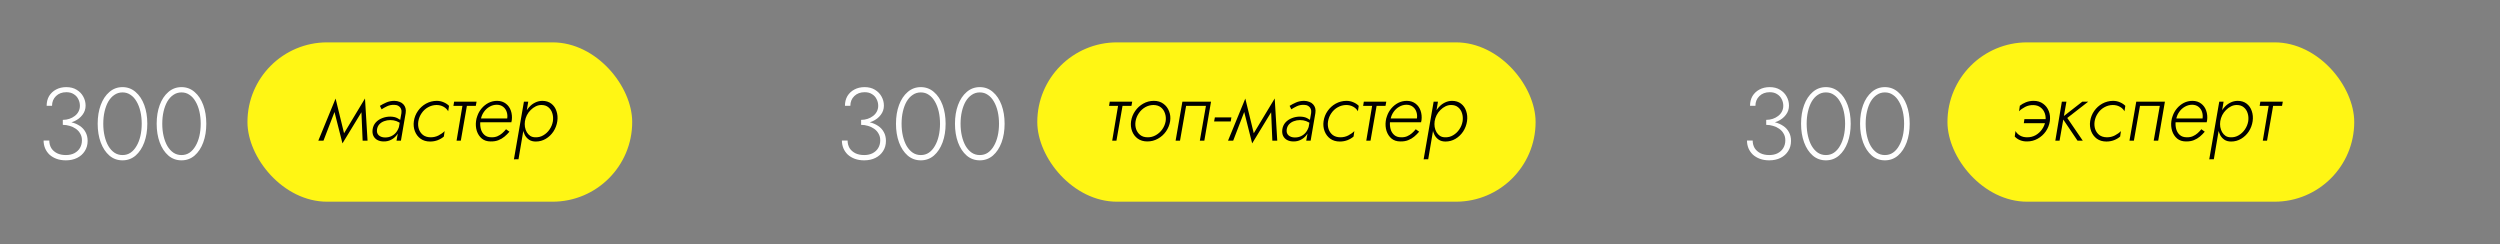
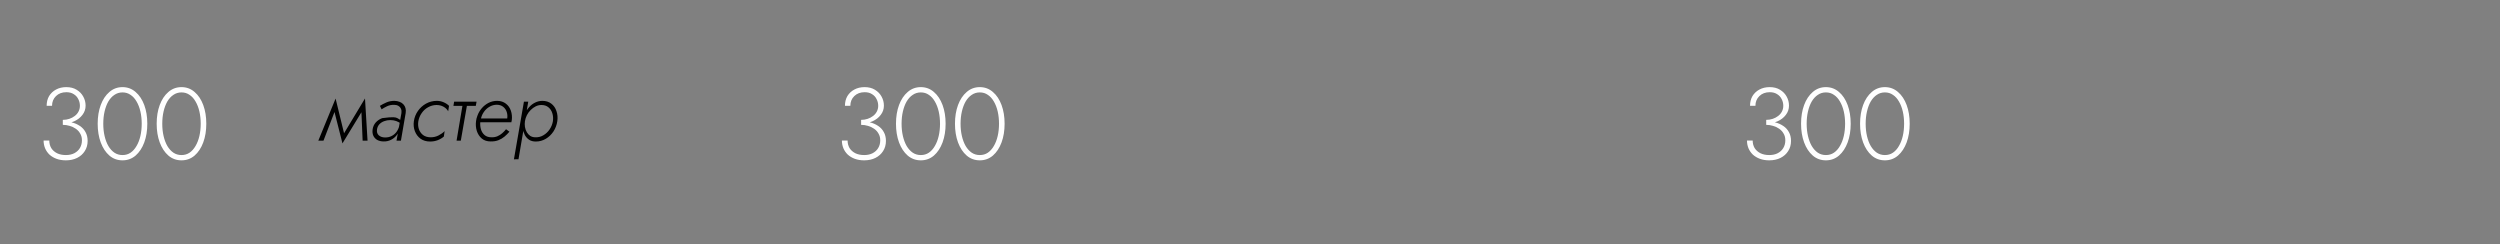
<svg xmlns="http://www.w3.org/2000/svg" width="1475" height="144" viewBox="0 0 1475 144" fill="none">
  <rect x="0" y="0" width="1475" height="144" fill="#808080" stroke="none" />
  <g clip-path="url(#clip0_992_218)">
    <path d="M37.06 72.88V70.72C38.42 70.72 39.7 70.52 40.9 70.12C42.1 69.72 43.16 69.16 44.08 68.44C45.04 67.72 45.78 66.86 46.3 65.86C46.86 64.82 47.14 63.68 47.14 62.44C47.14 61 46.82 59.68 46.18 58.48C45.58 57.24 44.68 56.26 43.48 55.54C42.32 54.78 40.88 54.4 39.16 54.4C36.64 54.4 34.6 55.16 33.04 56.68C31.48 58.2 30.7 60.12 30.7 62.44H27.52C27.52 60.24 28 58.32 28.96 56.68C29.96 55.04 31.32 53.76 33.04 52.84C34.8 51.88 36.82 51.4 39.1 51.4C41.5 51.4 43.54 51.92 45.22 52.96C46.94 54 48.24 55.34 49.12 56.98C50.04 58.62 50.5 60.4 50.5 62.32C50.5 64.36 49.88 66.18 48.64 67.78C47.44 69.38 45.82 70.64 43.78 71.56C41.78 72.44 39.54 72.88 37.06 72.88ZM38.86 94.6C36.82 94.6 34.98 94.3 33.34 93.7C31.74 93.1 30.36 92.28 29.2 91.24C28.08 90.16 27.22 88.92 26.62 87.52C26.02 86.08 25.72 84.54 25.72 82.9H29.08C29.08 84.54 29.46 86.02 30.22 87.34C31.02 88.62 32.16 89.64 33.64 90.4C35.12 91.12 36.86 91.48 38.86 91.48C40.78 91.48 42.44 91.12 43.84 90.4C45.28 89.64 46.38 88.62 47.14 87.34C47.94 86.02 48.34 84.5 48.34 82.78C48.34 81.26 48 79.94 47.32 78.82C46.68 77.66 45.8 76.7 44.68 75.94C43.6 75.18 42.4 74.62 41.08 74.26C39.76 73.86 38.42 73.66 37.06 73.66V71.5C38.9 71.5 40.68 71.74 42.4 72.22C44.16 72.66 45.74 73.36 47.14 74.32C48.54 75.24 49.64 76.44 50.44 77.92C51.28 79.4 51.7 81.14 51.7 83.14C51.7 85.42 51.14 87.42 50.02 89.14C48.94 90.86 47.44 92.2 45.52 93.16C43.6 94.12 41.38 94.6 38.86 94.6ZM60.931 73C60.931 75.6 61.191 78.02 61.711 80.26C62.231 82.5 62.971 84.46 63.931 86.14C64.931 87.82 66.131 89.14 67.531 90.1C68.931 91.02 70.511 91.48 72.271 91.48C74.071 91.48 75.651 91.02 77.011 90.1C78.411 89.14 79.591 87.82 80.551 86.14C81.551 84.46 82.311 82.5 82.831 80.26C83.351 78.02 83.611 75.6 83.611 73C83.611 70.4 83.351 67.98 82.831 65.74C82.311 63.5 81.551 61.54 80.551 59.86C79.591 58.18 78.411 56.88 77.011 55.96C75.651 55 74.071 54.52 72.271 54.52C70.511 54.52 68.931 55 67.531 55.96C66.131 56.88 64.931 58.18 63.931 59.86C62.971 61.54 62.231 63.5 61.711 65.74C61.191 67.98 60.931 70.4 60.931 73ZM57.631 73C57.631 68.88 58.231 65.2 59.431 61.96C60.631 58.72 62.331 56.16 64.531 54.28C66.731 52.36 69.311 51.4 72.271 51.4C75.231 51.4 77.811 52.36 80.011 54.28C82.211 56.16 83.911 58.72 85.111 61.96C86.311 65.2 86.911 68.88 86.911 73C86.911 77.12 86.311 80.8 85.111 84.04C83.911 87.28 82.211 89.86 80.011 91.78C77.811 93.66 75.231 94.6 72.271 94.6C69.311 94.6 66.731 93.66 64.531 91.78C62.331 89.86 60.631 87.28 59.431 84.04C58.231 80.8 57.631 77.12 57.631 73ZM95.736 73C95.736 75.6 95.996 78.02 96.516 80.26C97.036 82.5 97.776 84.46 98.736 86.14C99.736 87.82 100.936 89.14 102.336 90.1C103.736 91.02 105.316 91.48 107.076 91.48C108.876 91.48 110.456 91.02 111.816 90.1C113.216 89.14 114.396 87.82 115.356 86.14C116.356 84.46 117.116 82.5 117.636 80.26C118.156 78.02 118.416 75.6 118.416 73C118.416 70.4 118.156 67.98 117.636 65.74C117.116 63.5 116.356 61.54 115.356 59.86C114.396 58.18 113.216 56.88 111.816 55.96C110.456 55 108.876 54.52 107.076 54.52C105.316 54.52 103.736 55 102.336 55.96C100.936 56.88 99.736 58.18 98.736 59.86C97.776 61.54 97.036 63.5 96.516 65.74C95.996 67.98 95.736 70.4 95.736 73ZM92.436 73C92.436 68.88 93.036 65.2 94.236 61.96C95.436 58.72 97.136 56.16 99.336 54.28C101.536 52.36 104.116 51.4 107.076 51.4C110.036 51.4 112.616 52.36 114.816 54.28C117.016 56.16 118.716 58.72 119.916 61.96C121.116 65.2 121.716 68.88 121.716 73C121.716 77.12 121.116 80.8 119.916 84.04C118.716 87.28 117.016 89.86 114.816 91.78C112.616 93.66 110.036 94.6 107.076 94.6C104.116 94.6 101.536 93.66 99.336 91.78C97.136 89.86 95.436 87.28 94.236 84.04C93.036 80.8 92.436 77.12 92.436 73Z" fill="white" />
    <path d="M508.06 72.88V70.72C509.42 70.72 510.7 70.52 511.9 70.12C513.1 69.72 514.16 69.16 515.08 68.44C516.04 67.72 516.78 66.86 517.3 65.86C517.86 64.82 518.14 63.68 518.14 62.44C518.14 61 517.82 59.68 517.18 58.48C516.58 57.24 515.68 56.26 514.48 55.54C513.32 54.78 511.88 54.4 510.16 54.4C507.64 54.4 505.6 55.16 504.04 56.68C502.48 58.2 501.7 60.12 501.7 62.44H498.52C498.52 60.24 499 58.32 499.96 56.68C500.96 55.04 502.32 53.76 504.04 52.84C505.8 51.88 507.82 51.4 510.1 51.4C512.5 51.4 514.54 51.92 516.22 52.96C517.94 54 519.24 55.34 520.12 56.98C521.04 58.62 521.5 60.4 521.5 62.32C521.5 64.36 520.88 66.18 519.64 67.78C518.44 69.38 516.82 70.64 514.78 71.56C512.78 72.44 510.54 72.88 508.06 72.88ZM509.86 94.6C507.82 94.6 505.98 94.3 504.34 93.7C502.74 93.1 501.36 92.28 500.2 91.24C499.08 90.16 498.22 88.92 497.62 87.52C497.02 86.08 496.72 84.54 496.72 82.9H500.08C500.08 84.54 500.46 86.02 501.22 87.34C502.02 88.62 503.16 89.64 504.64 90.4C506.12 91.12 507.86 91.48 509.86 91.48C511.78 91.48 513.44 91.12 514.84 90.4C516.28 89.64 517.38 88.62 518.14 87.34C518.94 86.02 519.34 84.5 519.34 82.78C519.34 81.26 519 79.94 518.32 78.82C517.68 77.66 516.8 76.7 515.68 75.94C514.6 75.18 513.4 74.62 512.08 74.26C510.76 73.86 509.42 73.66 508.06 73.66V71.5C509.9 71.5 511.68 71.74 513.4 72.22C515.16 72.66 516.74 73.36 518.14 74.32C519.54 75.24 520.64 76.44 521.44 77.92C522.28 79.4 522.7 81.14 522.7 83.14C522.7 85.42 522.14 87.42 521.02 89.14C519.94 90.86 518.44 92.2 516.52 93.16C514.6 94.12 512.38 94.6 509.86 94.6ZM531.931 73C531.931 75.6 532.191 78.02 532.711 80.26C533.231 82.5 533.971 84.46 534.931 86.14C535.931 87.82 537.131 89.14 538.531 90.1C539.931 91.02 541.511 91.48 543.271 91.48C545.071 91.48 546.651 91.02 548.011 90.1C549.411 89.14 550.591 87.82 551.551 86.14C552.551 84.46 553.311 82.5 553.831 80.26C554.351 78.02 554.611 75.6 554.611 73C554.611 70.4 554.351 67.98 553.831 65.74C553.311 63.5 552.551 61.54 551.551 59.86C550.591 58.18 549.411 56.88 548.011 55.96C546.651 55 545.071 54.52 543.271 54.52C541.511 54.52 539.931 55 538.531 55.96C537.131 56.88 535.931 58.18 534.931 59.86C533.971 61.54 533.231 63.5 532.711 65.74C532.191 67.98 531.931 70.4 531.931 73ZM528.631 73C528.631 68.88 529.231 65.2 530.431 61.96C531.631 58.72 533.331 56.16 535.531 54.28C537.731 52.36 540.311 51.4 543.271 51.4C546.231 51.4 548.811 52.36 551.011 54.28C553.211 56.16 554.911 58.72 556.111 61.96C557.311 65.2 557.911 68.88 557.911 73C557.911 77.12 557.311 80.8 556.111 84.04C554.911 87.28 553.211 89.86 551.011 91.78C548.811 93.66 546.231 94.6 543.271 94.6C540.311 94.6 537.731 93.66 535.531 91.78C533.331 89.86 531.631 87.28 530.431 84.04C529.231 80.8 528.631 77.12 528.631 73ZM566.736 73C566.736 75.6 566.996 78.02 567.516 80.26C568.036 82.5 568.776 84.46 569.736 86.14C570.736 87.82 571.936 89.14 573.336 90.1C574.736 91.02 576.316 91.48 578.076 91.48C579.876 91.48 581.456 91.02 582.816 90.1C584.216 89.14 585.396 87.82 586.356 86.14C587.356 84.46 588.116 82.5 588.636 80.26C589.156 78.02 589.416 75.6 589.416 73C589.416 70.4 589.156 67.98 588.636 65.74C588.116 63.5 587.356 61.54 586.356 59.86C585.396 58.18 584.216 56.88 582.816 55.96C581.456 55 579.876 54.52 578.076 54.52C576.316 54.52 574.736 55 573.336 55.96C571.936 56.88 570.736 58.18 569.736 59.86C568.776 61.54 568.036 63.5 567.516 65.74C566.996 67.98 566.736 70.4 566.736 73ZM563.436 73C563.436 68.88 564.036 65.2 565.236 61.96C566.436 58.72 568.136 56.16 570.336 54.28C572.536 52.36 575.116 51.4 578.076 51.4C581.036 51.4 583.616 52.36 585.816 54.28C588.016 56.16 589.716 58.72 590.916 61.96C592.116 65.2 592.716 68.88 592.716 73C592.716 77.12 592.116 80.8 590.916 84.04C589.716 87.28 588.016 89.86 585.816 91.78C583.616 93.66 581.036 94.6 578.076 94.6C575.116 94.6 572.536 93.66 570.336 91.78C568.136 89.86 566.436 87.28 565.236 84.04C564.036 80.8 563.436 77.12 563.436 73Z" fill="white" />
-     <rect x="146" y="25" width="227" height="94" rx="47" fill="#FFF614" />
-     <rect x="612" y="25" width="294" height="94" rx="47" fill="#FFF614" />
-     <path d="M213.95 83L213.1 62.8L215.35 58.1L216.85 83H213.95ZM201.8 80.6L215.35 58.1L214.6 64L202.05 84.6L201.8 80.6ZM202.05 84.6L196.75 63.7L198 58.15L203.55 80.9L202.05 84.6ZM187.8 83L198 58.15L198.5 63.1L190.85 83H187.8ZM222.443 76.25C222.21 77.817 222.56 79.017 223.493 79.85C224.46 80.683 225.677 81.1 227.143 81.1C228.543 81.133 229.81 80.867 230.943 80.3C232.11 79.733 233.077 78.95 233.843 77.95C234.61 76.917 235.177 75.733 235.543 74.4L235.843 75.95C235.51 77.35 234.893 78.633 233.993 79.8C233.127 80.933 232.027 81.833 230.693 82.5C229.393 83.167 227.943 83.483 226.343 83.45C224.943 83.45 223.71 83.167 222.643 82.6C221.61 82.033 220.827 81.217 220.293 80.15C219.793 79.05 219.643 77.767 219.843 76.3C220.077 74.733 220.693 73.383 221.693 72.25C222.727 71.117 223.993 70.267 225.493 69.7C226.993 69.1 228.593 68.8 230.293 68.8C231.993 68.833 233.377 69.133 234.443 69.7C235.543 70.267 236.41 70.883 237.043 71.55L236.793 73.1C235.893 72.4 234.91 71.85 233.843 71.45C232.777 71.05 231.577 70.85 230.243 70.85C228.977 70.85 227.777 71.067 226.643 71.5C225.543 71.9 224.61 72.5 223.843 73.3C223.11 74.1 222.643 75.083 222.443 76.25ZM225.143 64.5L224.143 62.45C225.243 61.75 226.51 61.083 227.943 60.45C229.377 59.817 230.977 59.5 232.743 59.5C233.877 59.533 234.893 59.733 235.793 60.1C236.693 60.433 237.427 60.917 237.993 61.55C238.593 62.183 239.01 62.933 239.243 63.8C239.477 64.667 239.51 65.633 239.343 66.7L236.543 83H233.943L236.843 66.7C236.977 65.767 236.893 64.95 236.593 64.25C236.293 63.517 235.793 62.933 235.093 62.5C234.393 62.067 233.543 61.85 232.543 61.85C231.01 61.817 229.61 62.1 228.343 62.7C227.11 63.3 226.043 63.9 225.143 64.5ZM246.829 71.5C246.562 73.133 246.662 74.683 247.129 76.15C247.629 77.583 248.445 78.75 249.579 79.65C250.745 80.517 252.195 80.967 253.929 81C255.695 81.033 257.312 80.667 258.779 79.9C260.245 79.133 261.429 78.283 262.329 77.35L261.879 80.55C260.912 81.417 259.712 82.133 258.279 82.7C256.879 83.233 255.379 83.5 253.779 83.5C251.545 83.5 249.662 82.95 248.129 81.85C246.595 80.717 245.479 79.233 244.779 77.4C244.079 75.567 243.879 73.6 244.179 71.5C244.512 69.267 245.312 67.25 246.579 65.45C247.845 63.65 249.429 62.217 251.329 61.15C253.262 60.083 255.362 59.533 257.629 59.5C259.129 59.5 260.512 59.783 261.779 60.35C263.045 60.883 264.095 61.583 264.929 62.45L264.429 65.65C263.862 64.583 262.962 63.7 261.729 63C260.529 62.3 259.112 61.95 257.479 61.95C255.712 61.983 254.062 62.433 252.529 63.3C251.029 64.133 249.779 65.283 248.779 66.75C247.779 68.183 247.129 69.767 246.829 71.5ZM267.922 60H281.172L280.722 62.45H267.522L267.922 60ZM273.122 60.7H275.772L271.872 83H269.372L273.122 60.7ZM282.413 72.15L282.713 69.9H299.263C299.463 68.533 299.363 67.25 298.963 66.05C298.563 64.817 297.879 63.817 296.913 63.05C295.946 62.25 294.696 61.833 293.163 61.8C291.596 61.8 290.129 62.2 288.763 63C287.429 63.767 286.313 64.817 285.412 66.15C284.513 67.45 283.929 68.917 283.663 70.55L283.413 71.45C283.213 73.117 283.313 74.683 283.713 76.15C284.113 77.583 284.829 78.75 285.863 79.65C286.896 80.55 288.263 81 289.963 81C291.263 81.033 292.429 80.833 293.463 80.4C294.529 79.933 295.479 79.333 296.313 78.6C297.146 77.867 297.896 77.083 298.563 76.25L300.563 77.7C299.696 78.733 298.729 79.7 297.663 80.6C296.629 81.467 295.446 82.167 294.113 82.7C292.779 83.233 291.229 83.483 289.463 83.45C287.363 83.45 285.629 82.883 284.263 81.75C282.896 80.583 281.913 79.083 281.313 77.25C280.746 75.417 280.596 73.483 280.863 71.45C280.996 70.383 281.246 69.383 281.613 68.45C282.179 66.783 283.029 65.283 284.163 63.95C285.329 62.583 286.679 61.5 288.213 60.7C289.779 59.9 291.496 59.5 293.363 59.5C295.396 59.533 297.096 60.083 298.463 61.15C299.829 62.183 300.813 63.567 301.413 65.3C302.013 67.033 302.196 68.9 301.963 70.9C301.929 71.1 301.879 71.317 301.813 71.55C301.779 71.75 301.746 71.95 301.713 72.15H282.413ZM305.915 93.95L303.215 94L309.115 60H311.665L305.915 93.95ZM328.815 71.5C328.482 73.733 327.715 75.767 326.515 77.6C325.315 79.4 323.815 80.833 322.015 81.9C320.215 82.967 318.248 83.5 316.115 83.5C314.548 83.5 313.232 83.15 312.165 82.45C311.132 81.75 310.298 80.833 309.665 79.7C309.065 78.533 308.665 77.25 308.465 75.85C308.298 74.417 308.315 72.967 308.515 71.5C308.715 69.933 309.132 68.433 309.765 67C310.398 65.567 311.215 64.3 312.215 63.2C313.215 62.067 314.365 61.183 315.665 60.55C316.965 59.883 318.382 59.533 319.915 59.5C322.048 59.5 323.832 60.05 325.265 61.15C326.698 62.25 327.715 63.717 328.315 65.55C328.948 67.383 329.115 69.367 328.815 71.5ZM326.215 71.5C326.448 69.8 326.332 68.233 325.865 66.8C325.432 65.367 324.665 64.2 323.565 63.3C322.498 62.4 321.115 61.95 319.415 61.95C318.248 61.95 317.132 62.217 316.065 62.75C314.998 63.283 314.015 64 313.115 64.9C312.215 65.767 311.465 66.783 310.865 67.95C310.298 69.083 309.915 70.267 309.715 71.5C309.548 72.633 309.548 73.767 309.715 74.9C309.915 76.033 310.282 77.067 310.815 78C311.348 78.9 312.032 79.633 312.865 80.2C313.732 80.733 314.732 81 315.865 81C317.598 81.067 319.182 80.667 320.615 79.8C322.082 78.933 323.298 77.783 324.265 76.35C325.265 74.883 325.915 73.267 326.215 71.5Z" fill="black" />
-     <path d="M654.75 60H668L667.55 62.45H654.35L654.75 60ZM659.95 60.7H662.6L658.7 83H656.2L659.95 60.7ZM667.341 71.5C667.674 69.3 668.474 67.3 669.741 65.5C671.007 63.667 672.591 62.217 674.491 61.15C676.424 60.05 678.507 59.5 680.741 59.5C682.974 59.5 684.857 60.067 686.391 61.2C687.924 62.3 689.041 63.767 689.741 65.6C690.474 67.4 690.691 69.367 690.391 71.5C690.024 73.7 689.207 75.717 687.941 77.55C686.674 79.35 685.074 80.783 683.141 81.85C681.241 82.917 679.174 83.45 676.941 83.45C674.707 83.45 672.824 82.9 671.291 81.8C669.757 80.7 668.641 79.233 667.941 77.4C667.241 75.567 667.041 73.6 667.341 71.5ZM669.991 71.5C669.724 73.133 669.824 74.683 670.291 76.15C670.791 77.583 671.607 78.75 672.741 79.65C673.874 80.55 675.324 81 677.091 81C678.824 81.033 680.441 80.617 681.941 79.75C683.474 78.883 684.741 77.733 685.741 76.3C686.774 74.833 687.441 73.233 687.741 71.5C687.974 69.867 687.841 68.333 687.341 66.9C686.874 65.433 686.074 64.25 684.941 63.35C683.807 62.45 682.374 61.983 680.641 61.95C678.874 61.95 677.224 62.383 675.691 63.25C674.191 64.117 672.941 65.283 671.941 66.75C670.941 68.183 670.291 69.767 669.991 71.5ZM714.504 60L710.554 83H707.904L711.504 62.45H699.804L696.204 83H693.604L697.604 60H714.504ZM716.325 71.65L716.775 69.25H726.525L726.125 71.65H716.325ZM750.68 83L749.83 62.8L752.08 58.1L753.58 83H750.68ZM738.53 80.6L752.08 58.1L751.33 64L738.78 84.6L738.53 80.6ZM738.78 84.6L733.48 63.7L734.73 58.15L740.28 80.9L738.78 84.6ZM724.53 83L734.73 58.15L735.23 63.1L727.58 83H724.53ZM759.174 76.25C758.94 77.817 759.29 79.017 760.224 79.85C761.19 80.683 762.407 81.1 763.874 81.1C765.274 81.133 766.54 80.867 767.674 80.3C768.84 79.733 769.807 78.95 770.574 77.95C771.34 76.917 771.907 75.733 772.274 74.4L772.574 75.95C772.24 77.35 771.624 78.633 770.724 79.8C769.857 80.933 768.757 81.833 767.424 82.5C766.124 83.167 764.674 83.483 763.074 83.45C761.674 83.45 760.44 83.167 759.374 82.6C758.34 82.033 757.557 81.217 757.024 80.15C756.524 79.05 756.374 77.767 756.574 76.3C756.807 74.733 757.424 73.383 758.424 72.25C759.457 71.117 760.724 70.267 762.224 69.7C763.724 69.1 765.324 68.8 767.024 68.8C768.724 68.833 770.107 69.133 771.174 69.7C772.274 70.267 773.14 70.883 773.774 71.55L773.524 73.1C772.624 72.4 771.64 71.85 770.574 71.45C769.507 71.05 768.307 70.85 766.974 70.85C765.707 70.85 764.507 71.067 763.374 71.5C762.274 71.9 761.34 72.5 760.574 73.3C759.84 74.1 759.374 75.083 759.174 76.25ZM761.874 64.5L760.874 62.45C761.974 61.75 763.24 61.083 764.674 60.45C766.107 59.817 767.707 59.5 769.474 59.5C770.607 59.533 771.624 59.733 772.524 60.1C773.424 60.433 774.157 60.917 774.724 61.55C775.324 62.183 775.74 62.933 775.974 63.8C776.207 64.667 776.24 65.633 776.074 66.7L773.274 83H770.674L773.574 66.7C773.707 65.767 773.624 64.95 773.324 64.25C773.024 63.517 772.524 62.933 771.824 62.5C771.124 62.067 770.274 61.85 769.274 61.85C767.74 61.817 766.34 62.1 765.074 62.7C763.84 63.3 762.774 63.9 761.874 64.5ZM783.559 71.5C783.292 73.133 783.392 74.683 783.859 76.15C784.359 77.583 785.176 78.75 786.309 79.65C787.476 80.517 788.926 80.967 790.659 81C792.426 81.033 794.042 80.667 795.509 79.9C796.976 79.133 798.159 78.283 799.059 77.35L798.609 80.55C797.642 81.417 796.442 82.133 795.009 82.7C793.609 83.233 792.109 83.5 790.509 83.5C788.276 83.5 786.392 82.95 784.859 81.85C783.326 80.717 782.209 79.233 781.509 77.4C780.809 75.567 780.609 73.6 780.909 71.5C781.242 69.267 782.042 67.25 783.309 65.45C784.576 63.65 786.159 62.217 788.059 61.15C789.992 60.083 792.092 59.533 794.359 59.5C795.859 59.5 797.242 59.783 798.509 60.35C799.776 60.883 800.826 61.583 801.659 62.45L801.159 65.65C800.592 64.583 799.692 63.7 798.459 63C797.259 62.3 795.842 61.95 794.209 61.95C792.442 61.983 790.792 62.433 789.259 63.3C787.759 64.133 786.509 65.283 785.509 66.75C784.509 68.183 783.859 69.767 783.559 71.5ZM804.652 60H817.902L817.452 62.45H804.252L804.652 60ZM809.852 60.7H812.502L808.602 83H806.102L809.852 60.7ZM819.143 72.15L819.443 69.9H835.993C836.193 68.533 836.093 67.25 835.693 66.05C835.293 64.817 834.61 63.817 833.643 63.05C832.676 62.25 831.426 61.833 829.893 61.8C828.326 61.8 826.86 62.2 825.493 63C824.16 63.767 823.043 64.817 822.143 66.15C821.243 67.45 820.66 68.917 820.393 70.55L820.143 71.45C819.943 73.117 820.043 74.683 820.443 76.15C820.843 77.583 821.56 78.75 822.593 79.65C823.626 80.55 824.993 81 826.693 81C827.993 81.033 829.16 80.833 830.193 80.4C831.26 79.933 832.21 79.333 833.043 78.6C833.876 77.867 834.626 77.083 835.293 76.25L837.293 77.7C836.426 78.733 835.46 79.7 834.393 80.6C833.36 81.467 832.176 82.167 830.843 82.7C829.51 83.233 827.96 83.483 826.193 83.45C824.093 83.45 822.36 82.883 820.993 81.75C819.626 80.583 818.643 79.083 818.043 77.25C817.476 75.417 817.326 73.483 817.593 71.45C817.726 70.383 817.976 69.383 818.343 68.45C818.91 66.783 819.76 65.283 820.893 63.95C822.06 62.583 823.41 61.5 824.943 60.7C826.51 59.9 828.226 59.5 830.093 59.5C832.126 59.533 833.826 60.083 835.193 61.15C836.56 62.183 837.543 63.567 838.143 65.3C838.743 67.033 838.926 68.9 838.693 70.9C838.66 71.1 838.61 71.317 838.543 71.55C838.51 71.75 838.476 71.95 838.443 72.15H819.143ZM842.645 93.95L839.945 94L845.845 60H848.395L842.645 93.95ZM865.545 71.5C865.212 73.733 864.445 75.767 863.245 77.6C862.045 79.4 860.545 80.833 858.745 81.9C856.945 82.967 854.979 83.5 852.845 83.5C851.279 83.5 849.962 83.15 848.895 82.45C847.862 81.75 847.029 80.833 846.395 79.7C845.795 78.533 845.395 77.25 845.195 75.85C845.029 74.417 845.045 72.967 845.245 71.5C845.445 69.933 845.862 68.433 846.495 67C847.129 65.567 847.945 64.3 848.945 63.2C849.945 62.067 851.095 61.183 852.395 60.55C853.695 59.883 855.112 59.533 856.645 59.5C858.779 59.5 860.562 60.05 861.995 61.15C863.429 62.25 864.445 63.717 865.045 65.55C865.679 67.383 865.845 69.367 865.545 71.5ZM862.945 71.5C863.179 69.8 863.062 68.233 862.595 66.8C862.162 65.367 861.395 64.2 860.295 63.3C859.229 62.4 857.845 61.95 856.145 61.95C854.979 61.95 853.862 62.217 852.795 62.75C851.729 63.283 850.745 64 849.845 64.9C848.945 65.767 848.195 66.783 847.595 67.95C847.029 69.083 846.645 70.267 846.445 71.5C846.279 72.633 846.279 73.767 846.445 74.9C846.645 76.033 847.012 77.067 847.545 78C848.079 78.9 848.762 79.633 849.595 80.2C850.462 80.733 851.462 81 852.595 81C854.329 81.067 855.912 80.667 857.345 79.8C858.812 78.933 860.029 77.783 860.995 76.35C861.995 74.883 862.645 73.267 862.945 71.5Z" fill="black" />
-     <rect x="1149" y="25" width="240" height="94" rx="47" fill="#FFF614" />
-     <path d="M1194.4 70.3H1209.25L1206.8 72.7H1194.05L1194.4 70.3ZM1206.8 71.5C1207.07 69.867 1206.95 68.333 1206.45 66.9C1205.95 65.433 1205.12 64.267 1203.95 63.4C1202.82 62.5 1201.38 62.033 1199.65 62C1197.88 61.967 1196.27 62.333 1194.8 63.1C1193.33 63.867 1192.15 64.717 1191.25 65.65L1191.7 62.4C1192.67 61.6 1193.85 60.917 1195.25 60.35C1196.68 59.783 1198.2 59.5 1199.8 59.5C1202.03 59.5 1203.92 60.067 1205.45 61.2C1206.98 62.3 1208.1 63.767 1208.8 65.6C1209.5 67.4 1209.7 69.367 1209.4 71.5C1209.07 73.7 1208.27 75.717 1207 77.55C1205.73 79.35 1204.13 80.783 1202.2 81.85C1200.3 82.917 1198.23 83.45 1196 83.45C1194.5 83.483 1193.1 83.233 1191.8 82.7C1190.53 82.167 1189.5 81.45 1188.7 80.55L1189.15 77.3C1189.72 78.367 1190.62 79.267 1191.85 80C1193.08 80.7 1194.52 81.033 1196.15 81C1197.92 81 1199.55 80.583 1201.05 79.75C1202.55 78.883 1203.8 77.733 1204.8 76.3C1205.83 74.833 1206.5 73.233 1206.8 71.5ZM1216.49 60H1219.19L1215.14 83H1212.64L1216.49 60ZM1228.54 60H1232.04L1219.69 69.6L1228.84 83H1225.74L1216.54 69.35L1228.54 60ZM1235.84 71.5C1235.58 73.133 1235.68 74.683 1236.14 76.15C1236.64 77.583 1237.46 78.75 1238.59 79.65C1239.76 80.517 1241.21 80.967 1242.94 81C1244.71 81.033 1246.33 80.667 1247.79 79.9C1249.26 79.133 1250.44 78.283 1251.34 77.35L1250.89 80.55C1249.93 81.417 1248.73 82.133 1247.29 82.7C1245.89 83.233 1244.39 83.5 1242.79 83.5C1240.56 83.5 1238.68 82.95 1237.14 81.85C1235.61 80.717 1234.49 79.233 1233.79 77.4C1233.09 75.567 1232.89 73.6 1233.19 71.5C1233.53 69.267 1234.33 67.25 1235.59 65.45C1236.86 63.65 1238.44 62.217 1240.34 61.15C1242.28 60.083 1244.38 59.533 1246.64 59.5C1248.14 59.5 1249.53 59.783 1250.79 60.35C1252.06 60.883 1253.11 61.583 1253.94 62.45L1253.44 65.65C1252.88 64.583 1251.98 63.7 1250.74 63C1249.54 62.3 1248.13 61.95 1246.49 61.95C1244.73 61.983 1243.08 62.433 1241.54 63.3C1240.04 64.133 1238.79 65.283 1237.79 66.75C1236.79 68.183 1236.14 69.767 1235.84 71.5ZM1277.29 60L1273.34 83H1270.69L1274.29 62.45H1262.59L1258.99 83H1256.39L1260.39 60H1277.29ZM1282.66 72.15L1282.96 69.9H1299.51C1299.71 68.533 1299.61 67.25 1299.21 66.05C1298.81 64.817 1298.13 63.817 1297.16 63.05C1296.19 62.25 1294.94 61.833 1293.41 61.8C1291.84 61.8 1290.38 62.2 1289.01 63C1287.68 63.767 1286.56 64.817 1285.66 66.15C1284.76 67.45 1284.18 68.917 1283.91 70.55L1283.66 71.45C1283.46 73.117 1283.56 74.683 1283.96 76.15C1284.36 77.583 1285.08 78.75 1286.11 79.65C1287.14 80.55 1288.51 81 1290.21 81C1291.51 81.033 1292.68 80.833 1293.71 80.4C1294.78 79.933 1295.73 79.333 1296.56 78.6C1297.39 77.867 1298.14 77.083 1298.81 76.25L1300.81 77.7C1299.94 78.733 1298.98 79.7 1297.91 80.6C1296.88 81.467 1295.69 82.167 1294.36 82.7C1293.03 83.233 1291.48 83.483 1289.71 83.45C1287.61 83.45 1285.88 82.883 1284.51 81.75C1283.14 80.583 1282.16 79.083 1281.56 77.25C1280.99 75.417 1280.84 73.483 1281.11 71.45C1281.24 70.383 1281.49 69.383 1281.86 68.45C1282.43 66.783 1283.28 65.283 1284.41 63.95C1285.58 62.583 1286.93 61.5 1288.46 60.7C1290.03 59.9 1291.74 59.5 1293.61 59.5C1295.64 59.533 1297.34 60.083 1298.71 61.15C1300.08 62.183 1301.06 63.567 1301.66 65.3C1302.26 67.033 1302.44 68.9 1302.21 70.9C1302.18 71.1 1302.13 71.317 1302.06 71.55C1302.03 71.75 1301.99 71.95 1301.96 72.15H1282.66ZM1306.16 93.95L1303.46 94L1309.36 60H1311.91L1306.16 93.95ZM1329.06 71.5C1328.73 73.733 1327.96 75.767 1326.76 77.6C1325.56 79.4 1324.06 80.833 1322.26 81.9C1320.46 82.967 1318.49 83.5 1316.36 83.5C1314.79 83.5 1313.48 83.15 1312.41 82.45C1311.38 81.75 1310.54 80.833 1309.91 79.7C1309.31 78.533 1308.91 77.25 1308.71 75.85C1308.54 74.417 1308.56 72.967 1308.76 71.5C1308.96 69.933 1309.38 68.433 1310.01 67C1310.64 65.567 1311.46 64.3 1312.46 63.2C1313.46 62.067 1314.61 61.183 1315.91 60.55C1317.21 59.883 1318.63 59.533 1320.16 59.5C1322.29 59.5 1324.08 60.05 1325.51 61.15C1326.94 62.25 1327.96 63.717 1328.56 65.55C1329.19 67.383 1329.36 69.367 1329.06 71.5ZM1326.46 71.5C1326.69 69.8 1326.58 68.233 1326.11 66.8C1325.68 65.367 1324.91 64.2 1323.81 63.3C1322.74 62.4 1321.36 61.95 1319.66 61.95C1318.49 61.95 1317.38 62.217 1316.31 62.75C1315.24 63.283 1314.26 64 1313.36 64.9C1312.46 65.767 1311.71 66.783 1311.11 67.95C1310.54 69.083 1310.16 70.267 1309.96 71.5C1309.79 72.633 1309.79 73.767 1309.96 74.9C1310.16 76.033 1310.53 77.067 1311.06 78C1311.59 78.9 1312.28 79.633 1313.11 80.2C1313.98 80.733 1314.98 81 1316.11 81C1317.84 81.067 1319.43 80.667 1320.86 79.8C1322.33 78.933 1323.54 77.783 1324.51 76.35C1325.51 74.883 1326.16 73.267 1326.46 71.5ZM1333.6 60H1346.85L1346.4 62.45H1333.2L1333.6 60ZM1338.8 60.7H1341.45L1337.55 83H1335.05L1338.8 60.7Z" fill="black" />
+     <path d="M213.95 83L213.1 62.8L215.35 58.1L216.85 83H213.95ZM201.8 80.6L215.35 58.1L214.6 64L202.05 84.6L201.8 80.6ZM202.05 84.6L196.75 63.7L198 58.15L203.55 80.9L202.05 84.6ZM187.8 83L198 58.15L198.5 63.1L190.85 83H187.8ZM222.443 76.25C222.21 77.817 222.56 79.017 223.493 79.85C224.46 80.683 225.677 81.1 227.143 81.1C228.543 81.133 229.81 80.867 230.943 80.3C232.11 79.733 233.077 78.95 233.843 77.95C234.61 76.917 235.177 75.733 235.543 74.4L235.843 75.95C235.51 77.35 234.893 78.633 233.993 79.8C233.127 80.933 232.027 81.833 230.693 82.5C229.393 83.167 227.943 83.483 226.343 83.45C224.943 83.45 223.71 83.167 222.643 82.6C221.61 82.033 220.827 81.217 220.293 80.15C219.793 79.05 219.643 77.767 219.843 76.3C220.077 74.733 220.693 73.383 221.693 72.25C222.727 71.117 223.993 70.267 225.493 69.7C231.993 68.833 233.377 69.133 234.443 69.7C235.543 70.267 236.41 70.883 237.043 71.55L236.793 73.1C235.893 72.4 234.91 71.85 233.843 71.45C232.777 71.05 231.577 70.85 230.243 70.85C228.977 70.85 227.777 71.067 226.643 71.5C225.543 71.9 224.61 72.5 223.843 73.3C223.11 74.1 222.643 75.083 222.443 76.25ZM225.143 64.5L224.143 62.45C225.243 61.75 226.51 61.083 227.943 60.45C229.377 59.817 230.977 59.5 232.743 59.5C233.877 59.533 234.893 59.733 235.793 60.1C236.693 60.433 237.427 60.917 237.993 61.55C238.593 62.183 239.01 62.933 239.243 63.8C239.477 64.667 239.51 65.633 239.343 66.7L236.543 83H233.943L236.843 66.7C236.977 65.767 236.893 64.95 236.593 64.25C236.293 63.517 235.793 62.933 235.093 62.5C234.393 62.067 233.543 61.85 232.543 61.85C231.01 61.817 229.61 62.1 228.343 62.7C227.11 63.3 226.043 63.9 225.143 64.5ZM246.829 71.5C246.562 73.133 246.662 74.683 247.129 76.15C247.629 77.583 248.445 78.75 249.579 79.65C250.745 80.517 252.195 80.967 253.929 81C255.695 81.033 257.312 80.667 258.779 79.9C260.245 79.133 261.429 78.283 262.329 77.35L261.879 80.55C260.912 81.417 259.712 82.133 258.279 82.7C256.879 83.233 255.379 83.5 253.779 83.5C251.545 83.5 249.662 82.95 248.129 81.85C246.595 80.717 245.479 79.233 244.779 77.4C244.079 75.567 243.879 73.6 244.179 71.5C244.512 69.267 245.312 67.25 246.579 65.45C247.845 63.65 249.429 62.217 251.329 61.15C253.262 60.083 255.362 59.533 257.629 59.5C259.129 59.5 260.512 59.783 261.779 60.35C263.045 60.883 264.095 61.583 264.929 62.45L264.429 65.65C263.862 64.583 262.962 63.7 261.729 63C260.529 62.3 259.112 61.95 257.479 61.95C255.712 61.983 254.062 62.433 252.529 63.3C251.029 64.133 249.779 65.283 248.779 66.75C247.779 68.183 247.129 69.767 246.829 71.5ZM267.922 60H281.172L280.722 62.45H267.522L267.922 60ZM273.122 60.7H275.772L271.872 83H269.372L273.122 60.7ZM282.413 72.15L282.713 69.9H299.263C299.463 68.533 299.363 67.25 298.963 66.05C298.563 64.817 297.879 63.817 296.913 63.05C295.946 62.25 294.696 61.833 293.163 61.8C291.596 61.8 290.129 62.2 288.763 63C287.429 63.767 286.313 64.817 285.412 66.15C284.513 67.45 283.929 68.917 283.663 70.55L283.413 71.45C283.213 73.117 283.313 74.683 283.713 76.15C284.113 77.583 284.829 78.75 285.863 79.65C286.896 80.55 288.263 81 289.963 81C291.263 81.033 292.429 80.833 293.463 80.4C294.529 79.933 295.479 79.333 296.313 78.6C297.146 77.867 297.896 77.083 298.563 76.25L300.563 77.7C299.696 78.733 298.729 79.7 297.663 80.6C296.629 81.467 295.446 82.167 294.113 82.7C292.779 83.233 291.229 83.483 289.463 83.45C287.363 83.45 285.629 82.883 284.263 81.75C282.896 80.583 281.913 79.083 281.313 77.25C280.746 75.417 280.596 73.483 280.863 71.45C280.996 70.383 281.246 69.383 281.613 68.45C282.179 66.783 283.029 65.283 284.163 63.95C285.329 62.583 286.679 61.5 288.213 60.7C289.779 59.9 291.496 59.5 293.363 59.5C295.396 59.533 297.096 60.083 298.463 61.15C299.829 62.183 300.813 63.567 301.413 65.3C302.013 67.033 302.196 68.9 301.963 70.9C301.929 71.1 301.879 71.317 301.813 71.55C301.779 71.75 301.746 71.95 301.713 72.15H282.413ZM305.915 93.95L303.215 94L309.115 60H311.665L305.915 93.95ZM328.815 71.5C328.482 73.733 327.715 75.767 326.515 77.6C325.315 79.4 323.815 80.833 322.015 81.9C320.215 82.967 318.248 83.5 316.115 83.5C314.548 83.5 313.232 83.15 312.165 82.45C311.132 81.75 310.298 80.833 309.665 79.7C309.065 78.533 308.665 77.25 308.465 75.85C308.298 74.417 308.315 72.967 308.515 71.5C308.715 69.933 309.132 68.433 309.765 67C310.398 65.567 311.215 64.3 312.215 63.2C313.215 62.067 314.365 61.183 315.665 60.55C316.965 59.883 318.382 59.533 319.915 59.5C322.048 59.5 323.832 60.05 325.265 61.15C326.698 62.25 327.715 63.717 328.315 65.55C328.948 67.383 329.115 69.367 328.815 71.5ZM326.215 71.5C326.448 69.8 326.332 68.233 325.865 66.8C325.432 65.367 324.665 64.2 323.565 63.3C322.498 62.4 321.115 61.95 319.415 61.95C318.248 61.95 317.132 62.217 316.065 62.75C314.998 63.283 314.015 64 313.115 64.9C312.215 65.767 311.465 66.783 310.865 67.95C310.298 69.083 309.915 70.267 309.715 71.5C309.548 72.633 309.548 73.767 309.715 74.9C309.915 76.033 310.282 77.067 310.815 78C311.348 78.9 312.032 79.633 312.865 80.2C313.732 80.733 314.732 81 315.865 81C317.598 81.067 319.182 80.667 320.615 79.8C322.082 78.933 323.298 77.783 324.265 76.35C325.265 74.883 325.915 73.267 326.215 71.5Z" fill="black" />
    <path d="M1042.06 72.88V70.72C1043.42 70.72 1044.7 70.52 1045.9 70.12C1047.1 69.72 1048.16 69.16 1049.08 68.44C1050.04 67.72 1050.78 66.86 1051.3 65.86C1051.86 64.82 1052.14 63.68 1052.14 62.44C1052.14 61 1051.82 59.68 1051.18 58.48C1050.58 57.24 1049.68 56.26 1048.48 55.54C1047.32 54.78 1045.88 54.4 1044.16 54.4C1041.64 54.4 1039.6 55.16 1038.04 56.68C1036.48 58.2 1035.7 60.12 1035.7 62.44H1032.52C1032.52 60.24 1033 58.32 1033.96 56.68C1034.96 55.04 1036.32 53.76 1038.04 52.84C1039.8 51.88 1041.82 51.4 1044.1 51.4C1046.5 51.4 1048.54 51.92 1050.22 52.96C1051.94 54 1053.24 55.34 1054.12 56.98C1055.04 58.62 1055.5 60.4 1055.5 62.32C1055.5 64.36 1054.88 66.18 1053.64 67.78C1052.44 69.38 1050.82 70.64 1048.78 71.56C1046.78 72.44 1044.54 72.88 1042.06 72.88ZM1043.86 94.6C1041.82 94.6 1039.98 94.3 1038.34 93.7C1036.74 93.1 1035.36 92.28 1034.2 91.24C1033.08 90.16 1032.22 88.92 1031.62 87.52C1031.02 86.08 1030.72 84.54 1030.72 82.9H1034.08C1034.08 84.54 1034.46 86.02 1035.22 87.34C1036.02 88.62 1037.16 89.64 1038.64 90.4C1040.12 91.12 1041.86 91.48 1043.86 91.48C1045.78 91.48 1047.44 91.12 1048.84 90.4C1050.28 89.64 1051.38 88.62 1052.14 87.34C1052.94 86.02 1053.34 84.5 1053.34 82.78C1053.34 81.26 1053 79.94 1052.32 78.82C1051.68 77.66 1050.8 76.7 1049.68 75.94C1048.6 75.18 1047.4 74.62 1046.08 74.26C1044.76 73.86 1043.42 73.66 1042.06 73.66V71.5C1043.9 71.5 1045.68 71.74 1047.4 72.22C1049.16 72.66 1050.74 73.36 1052.14 74.32C1053.54 75.24 1054.64 76.44 1055.44 77.92C1056.28 79.4 1056.7 81.14 1056.7 83.14C1056.7 85.42 1056.14 87.42 1055.02 89.14C1053.94 90.86 1052.44 92.2 1050.52 93.16C1048.6 94.12 1046.38 94.6 1043.86 94.6ZM1065.93 73C1065.93 75.6 1066.19 78.02 1066.71 80.26C1067.23 82.5 1067.97 84.46 1068.93 86.14C1069.93 87.82 1071.13 89.14 1072.53 90.1C1073.93 91.02 1075.51 91.48 1077.27 91.48C1079.07 91.48 1080.65 91.02 1082.01 90.1C1083.41 89.14 1084.59 87.82 1085.55 86.14C1086.55 84.46 1087.31 82.5 1087.83 80.26C1088.35 78.02 1088.61 75.6 1088.61 73C1088.61 70.4 1088.35 67.98 1087.83 65.74C1087.31 63.5 1086.55 61.54 1085.55 59.86C1084.59 58.18 1083.41 56.88 1082.01 55.96C1080.65 55 1079.07 54.52 1077.27 54.52C1075.51 54.52 1073.93 55 1072.53 55.96C1071.13 56.88 1069.93 58.18 1068.93 59.86C1067.97 61.54 1067.23 63.5 1066.71 65.74C1066.19 67.98 1065.93 70.4 1065.93 73ZM1062.63 73C1062.63 68.88 1063.23 65.2 1064.43 61.96C1065.63 58.72 1067.33 56.16 1069.53 54.28C1071.73 52.36 1074.31 51.4 1077.27 51.4C1080.23 51.4 1082.81 52.36 1085.01 54.28C1087.21 56.16 1088.91 58.72 1090.11 61.96C1091.31 65.2 1091.91 68.88 1091.91 73C1091.91 77.12 1091.31 80.8 1090.11 84.04C1088.91 87.28 1087.21 89.86 1085.01 91.78C1082.81 93.66 1080.23 94.6 1077.27 94.6C1074.31 94.6 1071.73 93.66 1069.53 91.78C1067.33 89.86 1065.63 87.28 1064.43 84.04C1063.23 80.8 1062.63 77.12 1062.63 73ZM1100.74 73C1100.74 75.6 1101 78.02 1101.52 80.26C1102.04 82.5 1102.78 84.46 1103.74 86.14C1104.74 87.82 1105.94 89.14 1107.34 90.1C1108.74 91.02 1110.32 91.48 1112.08 91.48C1113.88 91.48 1115.46 91.02 1116.82 90.1C1118.22 89.14 1119.4 87.82 1120.36 86.14C1121.36 84.46 1122.12 82.5 1122.64 80.26C1123.16 78.02 1123.42 75.6 1123.42 73C1123.42 70.4 1123.16 67.98 1122.64 65.74C1122.12 63.5 1121.36 61.54 1120.36 59.86C1119.4 58.18 1118.22 56.88 1116.82 55.96C1115.46 55 1113.88 54.52 1112.08 54.52C1110.32 54.52 1108.74 55 1107.34 55.96C1105.94 56.88 1104.74 58.18 1103.74 59.86C1102.78 61.54 1102.04 63.5 1101.52 65.74C1101 67.98 1100.74 70.4 1100.74 73ZM1097.44 73C1097.44 68.88 1098.04 65.2 1099.24 61.96C1100.44 58.72 1102.14 56.16 1104.34 54.28C1106.54 52.36 1109.12 51.4 1112.08 51.4C1115.04 51.4 1117.62 52.36 1119.82 54.28C1122.02 56.16 1123.72 58.72 1124.92 61.96C1126.12 65.2 1126.72 68.88 1126.72 73C1126.72 77.12 1126.12 80.8 1124.92 84.04C1123.72 87.28 1122.02 89.86 1119.82 91.78C1117.62 93.66 1115.04 94.6 1112.08 94.6C1109.12 94.6 1106.54 93.66 1104.34 91.78C1102.14 89.86 1100.44 87.28 1099.24 84.04C1098.04 80.8 1097.44 77.12 1097.44 73Z" fill="white" />
  </g>
  <defs>
    <clipPath id="clip0_992_218">
      <rect width="1475" height="144" fill="white" />
    </clipPath>
  </defs>
</svg>